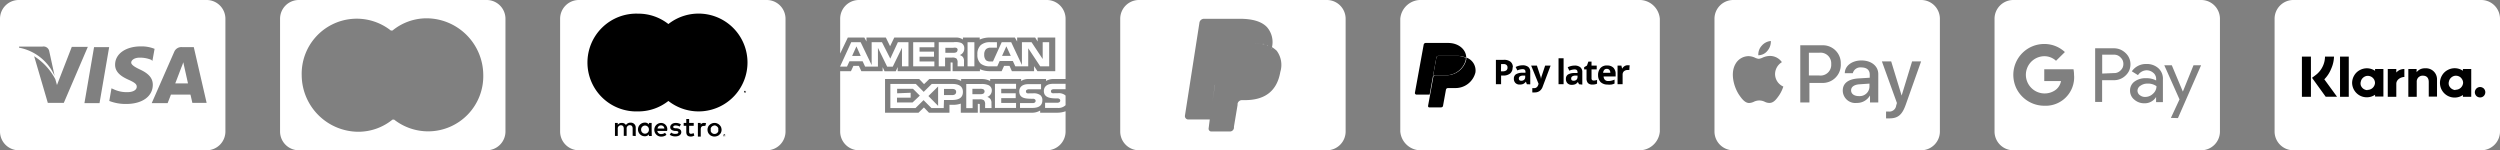
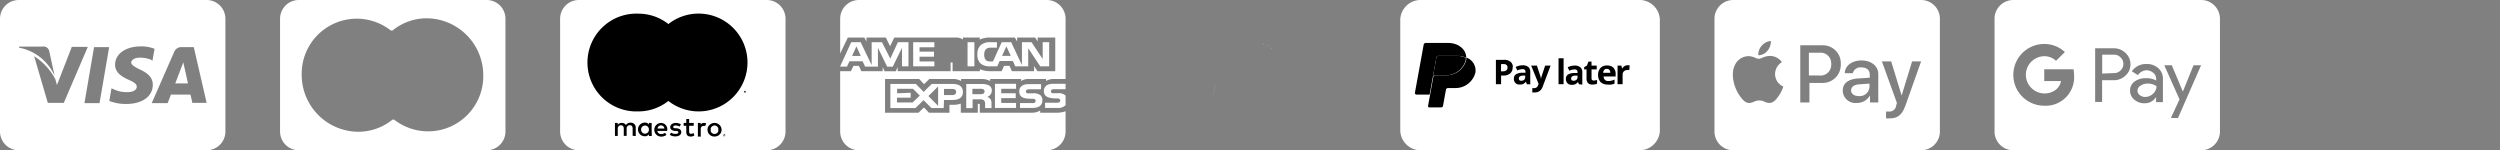
<svg xmlns="http://www.w3.org/2000/svg" id="Layer_1" data-name="Layer 1" viewBox="0 0 366 22">
  <rect x="0" y="0" width="366" height="22" fill="#808080" stroke="none" />
  <defs>
    <clipPath id="clip-path">
      <path class="cls-1" d="M0 0h33v22H0z" />
    </clipPath>
    <clipPath id="clip-path-2">
      <path class="cls-1" d="M41 0h33v22H41z" />
    </clipPath>
    <clipPath id="clip-path-3">
      <path class="cls-1" d="M82 0h33v22H82z" />
    </clipPath>
    <clipPath id="clip-path-4">
      <path class="cls-1" d="M123 0h33v22h-33z" />
    </clipPath>
    <clipPath id="clip-path-5">
      <path class="cls-1" d="M164 0h33v22h-33z" />
    </clipPath>
    <clipPath id="clip-path-6">
      <path class="cls-1" d="M205 0h38v22h-38z" />
    </clipPath>
    <clipPath id="clip-path-7">
      <path class="cls-1" d="M251 0h33v22h-33z" />
    </clipPath>
    <clipPath id="clip-path-8">
      <path class="cls-1" d="M292 0h33v22h-33z" />
    </clipPath>
    <clipPath id="clip-path-9">
-       <path class="cls-1" d="M333 0h33v22h-33z" />
-     </clipPath>
+       </clipPath>
    <style>.cls-1{fill:none}.cls-3,.cls-4{fill:#fff}.cls-4{fill-rule:evenodd}</style>
  </defs>
  <g clip-path="url(#clip-path)">
    <path class="cls-3" d="M25.67 12.17c.2-.49.88-2.3.88-2.3a5.59 5.59 0 00.28-.76l.16.72s.45 2 .53 2.38h-1.85z" />
    <path class="cls-4" d="M2.75 0A2.75 2.75 0 000 2.75v16.5A2.75 2.75 0 002.75 22h27.5A2.75 2.75 0 0033 19.25V2.75A2.75 2.75 0 0030.25 0zm19.62 12.41c0 1.69-1.53 2.81-3.9 2.81a6.58 6.58 0 01-2.47-.44l.32-1.85.28.12a4.45 4.45 0 002.09.44c.64 0 1.33-.24 1.33-.8 0-.36-.28-.6-1.17-1s-2-1-2-2.21c0-1.61 1.57-2.69 3.78-2.69a5.12 5.12 0 012 .36l-.32 1.77-.16-.16a4.35 4.35 0 00-1.69-.32c-.84 0-1.25.4-1.25.72s.49.64 1.25 1c1.31.6 1.91 1.28 1.91 2.25zm6-5.51h-1.7a1.13 1.13 0 00-1.16.68l-3.3 7.52h2.33s.4-1 .48-1.25h2.86c.08.29.28 1.21.28 1.21h2.09zM2.79 6.82v.16A7.11 7.11 0 018 11.12L7.21 7.5a.85.85 0 00-1-.68zm10.05.08l-3.5 8.16H7L5 8.23a8.91 8.91 0 013.1 3.37l.24.85 2.17-5.59h2.37zm3.14 0h-2.21l-1.41 8.2h2.21z" />
  </g>
  <g clip-path="url(#clip-path-2)">
    <path class="cls-4" d="M43.75 0A2.75 2.75 0 0041 2.75v16.5A2.75 2.75 0 0043.75 22h27.5A2.75 2.75 0 0074 19.25V2.75A2.75 2.75 0 0071.25 0zm19 19.23a8.08 8.08 0 008-8.3 8.34 8.34 0 00-8.29-8.25 7.89 7.89 0 00-5 1.79h-.24a8.06 8.06 0 00-13.05 6.57 8.33 8.33 0 008.29 8.25 7.94 7.94 0 005-1.78h.24a8.09 8.09 0 005.05 1.72z" />
  </g>
  <g clip-path="url(#clip-path-3)">
    <path class="cls-4" d="M84.75 0A2.75 2.75 0 0082 2.75v16.5A2.75 2.75 0 0084.75 22h27.5a2.75 2.75 0 002.75-2.75V2.75A2.75 2.75 0 00112.25 0z" />
    <path d="M97.85 14.78a7.16 7.16 0 100-11.26A7.09 7.09 0 0093.43 2a7.16 7.16 0 100 14.31 7.08 7.08 0 004.42-1.53zm11.37-1.48v.28-.21l-.08.19H109l-.08-.19v.21-.28h.08l.09.19.08-.19zm-.47 0v.23-.23h-.1.24zm-5.66 4.7a.74.74 0 01.29.05l-.13.39a.79.79 0 00-.25 0c-.27 0-.41.18-.41.49V20h-.42v-2h.41v.23a.56.56 0 01.51-.23zm-1.53.42h-.67v.85c0 .19.07.32.28.32a.85.85 0 00.37-.11l.11.36a.94.94 0 01-.52.15c-.49 0-.66-.26-.66-.7v-.87h-.38V18h.38v-.58h.42V18h.67zm-5.29.4a.48.48 0 01.51-.46.47.47 0 01.48.46zm1.42.18a.91.91 0 00-.9-1 1 1 0 000 2 1.19 1.19 0 00.78-.26l-.21-.3a1 1 0 01-.56.19.54.54 0 01-.57-.46h1.42a.51.51 0 00.04-.17zm1.82-.47a1.26 1.26 0 00-.59-.16c-.23 0-.36.08-.36.22s.14.16.32.19h.2c.42.06.66.23.66.57s-.31.62-.87.62a1.39 1.39 0 01-.82-.24l.2-.32a1 1 0 00.63.19c.28 0 .43-.08.43-.23s-.1-.16-.33-.2h-.2c-.43-.06-.66-.25-.66-.56s.31-.61.79-.61a1.4 1.4 0 01.77.2zm5.1-.15a.49.49 0 00-.24.05.46.46 0 00-.18.13.7.7 0 00-.13.19.69.69 0 000 .25.61.61 0 000 .24.86.86 0 00.13.2.71.71 0 00.18.12.49.49 0 00.24.05.46.46 0 00.23-.05.47.47 0 00.18-.12.53.53 0 00.13-.2.49.49 0 000-.24.62.62 0 000-.25.5.5 0 00-.13-.19.46.46 0 00-.18-.13.86.86 0 00-.23-.09zm0-.38a.84.84 0 01.4.08.89.89 0 01.32.21 1.14 1.14 0 01.23.31 1.35 1.35 0 01.08.4 1 1 0 01-.08.39.72.72 0 01-.23.31.69.69 0 01-.32.21 1.1 1.1 0 01-.4.08.91.91 0 01-.41-.08.69.69 0 01-.32-.21.84.84 0 01-.22-.31 1 1 0 01-.08-.39.9.9 0 01.08-.4.68.68 0 01.22-.31.89.89 0 01.32-.21.91.91 0 01.41-.08zm-10.75 1a.58.58 0 01.58-.62.57.57 0 01.56.62.57.57 0 11-1.14 0zm1.54 0v-1H95v.23a.68.68 0 00-.6-.28 1 1 0 000 2 .72.72 0 00.6-.28v.24h.42zm-2.33.92v-1.21a.7.7 0 00-.75-.75.76.76 0 00-.68.34.68.68 0 00-.64-.3.64.64 0 00-.56.28V18h-.41v1.9h.41v-1.05a.46.46 0 01.47-.51c.27 0 .41.18.41.5v1.05h.42v-1.05a.46.46 0 01.46-.51c.28 0 .42.17.42.5v1.05zm13-.08v-.06zm.09-.06H106v.18-.07l.06.07-.06-.07h.05s.13-.13.12-.15zm0 .21H106a.1.1 0 010-.05.11.11 0 010-.06h.12a.07.07 0 010 .05.11.11 0 010 .06.1.1 0 010 .05zm0-.31h-.22a.21.21 0 000 .06.11.11 0 000 .07.08.08 0 000 .07v.06l.06.05h.15v-.06a.08.08 0 000-.07.11.11 0 000-.07v-.06z" fill-rule="evenodd" />
  </g>
  <g clip-path="url(#clip-path-4)">
    <path class="cls-4" d="M138.2 14.64h1.16c.81 0 1.61-.2 1.61-1.18s-.82-1.17-1.56-1.17h-3l-1.18 1.16-1.15-1.16h-3.73v3.53h3.68l1.18-1.16 1.15 1.16h1.8zm0-1.62h1.21c.33 0 .57.12.57.43s-.22.47-.58.47h-1.2zm-6.86.64V13h2.32l1 1-1.06 1h-2.28v-.7h2v-.72zm6-1v2.84l-1.42-1.44zm7.81 2.47a1 1 0 00-.16-.64 1.07 1.07 0 00-.45-.3 1 1 0 00.66-.94.82.82 0 00-.48-.78 2.5 2.5 0 00-1.12-.17h-2.14v3.53h.93v-1.29h1a1 1 0 01.67.15.86.86 0 01.16.63.13.13 0 000 .06v.44h.94zM143.5 13a1 1 0 01.44.06.35.35 0 01.2.32.39.39 0 01-.2.34 1 1 0 01-.45.07h-1.13V13z" />
    <path class="cls-3" d="M146.58 13h2.17v-.73h-3.09v3.53h3.09v-.73h-2.17v-.7h2.12v-.72h-2.12zm2.75 2.8h1.81c.93 0 1.46-.35 1.46-1.11a.94.94 0 00-.28-.75 1.62 1.62 0 00-1.06-.28h-.5a1.19 1.19 0 01-.36 0 .27.27 0 01-.2-.27.25.25 0 01.14-.25.64.64 0 01.37-.07h1.7v-.75h-1.86c-1 0-1.33.54-1.33 1.05 0 1.05.95 1.07 1.78 1.09h.18a.49.49 0 01.33.08.3.3 0 010 .46.56.56 0 01-.38.09h-1.8v.75z" />
    <path class="cls-4" d="M125.75 0A2.75 2.75 0 00123 2.75v7h1l.36-.78h1.93l.36.78h1.88V7l1.35 2.76h.82L132.05 7v2.71h.95V6.18h-1.55l-1.11 2.4-1.22-2.4h-1.51v3.35L126 6.18h-1.38L123 9.71V7.84l1.12-2.34h2.42l.31.58V5.5h2.84l.62 1.27.61-1.27h9a1.63 1.63 0 011.05.29V5.5h2.46v.29A3.52 3.52 0 01145 5.5h3.58l.33.58V5.5h2.64l.36.58V5.5h2.58v4.92h-2.61l-.49-.74v.74h-3.25l-.35-.78H147l-.36.78h-1.69a3.62 3.62 0 01-1.49-.29v.29h-4V9.31c0-.16 0-.17-.14-.17h-.15v1.28h-7.75v-.6l-.28.61h-1.64l-.28-.6v.59h-3.12l-.36-.78h-.8l-.36.78H123v8.83a2.75 2.75 0 002.75 2.75h27.5a2.75 2.75 0 002.75-2.75V14l-.08-.08a1.55 1.55 0 00-1-.28h-.5a1.19 1.19 0 01-.36 0 .27.27 0 01-.2-.27.28.28 0 01.13-.25.71.71 0 01.38-.06H156V2.75A2.75 2.75 0 00153.25 0zm-1 8.19l.63-1.4.63 1.4zM153 15.8h1.79a1.53 1.53 0 001.26-.45v.92a3.56 3.56 0 01-1.36.23h-2.41v-.32a2.26 2.26 0 01-1.26.32h-7.58v-1.14c0-.14 0-.15-.17-.15h-.12v1.29h-2.49v-1.33a3.43 3.43 0 01-1.29.17H139v1.16h-3l-.74-.77-.79.77h-4.9v-4.93h5l.71.75.77-.75h3.35a2.31 2.31 0 011.31.29v-.29h3a2.57 2.57 0 011.25.29v-.29h4.53v.29a1.89 1.89 0 011.11-.29h2.54v.29a2 2 0 011.16-.29h1.7v.7h-1.85c-1 0-1.33.54-1.33 1.05 0 1 1 1.07 1.78 1.09h.18a.44.44 0 01.32.08.27.27 0 01.12.23.3.3 0 01-.11.23.56.56 0 01-.38.09H153v.75z" />
    <path class="cls-4" d="M145 6.18a2 2 0 00-1.41.42 1.75 1.75 0 00-.5 1.38 1.69 1.69 0 00.49 1.34 2.11 2.11 0 001.35.39H146l.35-.78h1.93l.36.78h1.89V7.06l1.76 2.65h1.31V6.18h-.95v2.46l-1.63-2.46h-1.41v3.34l-1.57-3.34h-1.39L145.37 9H145a1 1 0 01-.65-.18 1.16 1.16 0 01-.26-.83 1.09 1.09 0 01.27-.8 1 1 0 01.72-.21h.87v-.8zm1.7 2l.63-1.4.65 1.4z" />
    <path class="cls-3" d="M142.65 6.18h-1v3.53h1z" />
-     <path class="cls-4" d="M139.57 6.18h-2.14v3.53h.93V8.43h1a1 1 0 01.68.15.89.89 0 01.15.62v.51h.94V9a1 1 0 00-.16-.65 1 1 0 00-.46-.29 1 1 0 00.66-1 .82.82 0 00-.47-.78 2.47 2.47 0 00-1.13-.1zm.61 1.14a.38.38 0 01-.19.34 1 1 0 01-.46.07h-1.13V7h1.14a1 1 0 01.46 0 .32.32 0 01.2.31z" />
    <path class="cls-3" d="M136.79 6.18h-3.1v3.53h3.1V9h-2.17v-.7h2.12v-.74h-2.12v-.64h2.17z" />
  </g>
  <g clip-path="url(#clip-path-5)">
    <path class="cls-3" d="M177.88 12.37l-.4 2.56.4-2.47zm7.77-5.65c-.09-.09-.09-.09-.18-.09zm-.89-.26a6.09 6.09 0 00-1.32-.09 6.52 6.52 0 011.32.09zm0 0a.74.74 0 01.18 0 .74.74 0 00.18 0 .59.59 0 00-.36 0zm1.41.53a.27.27 0 01-.08.17.33.33 0 01.08-.16z" />
-     <path class="cls-4" d="M166.75 0A2.75 2.75 0 00164 2.75v16.5a2.75 2.75 0 002.75 2.75h27.5a2.75 2.75 0 002.75-2.75V2.75A2.75 2.75 0 00194.25 0zm10.33 17.49h-3.17a.5.5 0 01-.44-.53l2.12-13.59a.68.68 0 01.7-.62h5.21c1.76 0 3.18.35 4 1.24a3.33 3.33 0 01.72 2.91 4.6 4.6 0 01.69.53 3.48 3.48 0 01.53 3.09c-.53 3.08-2.56 4.14-5.2 4.14h-.45a.65.65 0 00-.61.53v.18l-.53 3.17v.18a.59.59 0 01-.62.53h-2.74a.41.41 0 01-.35-.44l.17-1.32z" />
  </g>
  <g clip-path="url(#clip-path-6)">
    <path class="cls-4" d="M208.17 0A3 3 0 00205 2.75v16.5a3 3 0 003.17 2.75h31.66a3 3 0 003.17-2.75V2.75A3 3 0 00239.83 0z" />
    <path d="M210.6 8.18a.31.31 0 00-.21.07.27.27 0 00-.1.16l-.52 2.84a.3.3 0 01.31-.23h1.51a3 3 0 003-2.27 1.43 1.43 0 000-.29 3.13 3.13 0 00-1.33-.28z" />
    <path d="M214.66 8.46a1.43 1.43 0 010 .29 3 3 0 01-3 2.27h-1.51a.3.3 0 00-.31.23l-.47 2.6-.3 1.64a.28.28 0 000 .09.41.41 0 00.05.09.19.19 0 00.09.05.18.18 0 00.1 0h1.64a.37.37 0 00.21-.06.27.27 0 00.1-.17l.43-2.37a.28.28 0 01.11-.17.36.36 0 01.2-.06h1a3 3 0 003-2.27 2 2 0 00-1.29-2.18z" />
    <path d="M208.74 6.29a.3.3 0 00-.31.23l-1.29 7.08a.24.24 0 00.25.25h1.91l.47-2.6.52-2.84a.27.27 0 01.1-.16.31.31 0 01.21-.07h2.73a3.13 3.13 0 011.33.28c0-1.19-1.1-2.17-2.65-2.17zm11 4.15h.26a.86.86 0 00.53-.14.49.49 0 00.17-.4.47.47 0 00-.15-.39.62.62 0 00-.45-.13h-.34zm1.7-.57a1.08 1.08 0 01-.36.89 1.53 1.53 0 01-1 .3h-.32v1.27H219V8.76h1.14a1.52 1.52 0 011 .28 1 1 0 01.34.83zm2.09 2.46l-.14-.37a1.14 1.14 0 01-.39.33 1.28 1.28 0 01-.52.09.85.85 0 01-.62-.23.86.86 0 01-.23-.64.73.73 0 01.31-.64 1.8 1.8 0 01.92-.22h.47v-.12c0-.28-.14-.41-.42-.41a1.92 1.92 0 00-.77.19l-.25-.5a2.25 2.25 0 011-.25 1.32 1.32 0 01.85.24.91.91 0 01.29.73v1.82zm-.22-1.26H223a.85.85 0 00-.48.11.36.36 0 00-.16.33c0 .21.12.31.36.31a.6.6 0 00.41-.14.52.52 0 00.16-.4v-.22zm.85-1.47h.84l.51 1.54a1.57 1.57 0 01.09.47 2.17 2.17 0 01.1-.47l.51-1.54h.8l-1.16 3.08a1.28 1.28 0 01-.45.64 1.17 1.17 0 01-.69.21 1.64 1.64 0 01-.38 0v-.63a1.39 1.39 0 00.3 0 .52.52 0 00.34-.12.72.72 0 00.23-.37l.05-.13zm4.75 2.73h-.74v-3.8h.74zm2.26 0L231 12a1 1 0 01-.38.33 1.31 1.31 0 01-.52.09.85.85 0 01-.62-.23.86.86 0 01-.23-.64.72.72 0 01.3-.64 1.83 1.83 0 01.92-.22h.48v-.12c0-.28-.15-.41-.43-.41a2 2 0 00-.77.19l-.24-.5a2.25 2.25 0 011-.25 1.28 1.28 0 01.84.24.89.89 0 01.3.73v1.82zm-.22-1.26h-.29a.85.85 0 00-.48.11.36.36 0 00-.16.33c0 .21.12.31.36.31a.6.6 0 00.41-.14.56.56 0 00.16-.4zm2.39.72a1.54 1.54 0 00.47-.09v.55a1.56 1.56 0 01-.68.13.87.87 0 01-.66-.23 1 1 0 01-.2-.67v-1.32h-.35v-.32l.41-.24.21-.58h.46v.58h.76v.56H233v1.32a.32.32 0 00.08.23.36.36 0 00.24.08zm1.89-1.71a.47.47 0 00-.37.15.74.74 0 00-.16.43h1.05a.62.62 0 00-.14-.43.5.5 0 00-.38-.15zm.1 2.3a1.44 1.44 0 01-1-.36 1.43 1.43 0 01-.37-1 1.52 1.52 0 01.34-1.05 1.2 1.2 0 011-.38 1.22 1.22 0 01.91.33 1.26 1.26 0 01.32.91v.36h-1.76a.73.73 0 00.19.5.64.64 0 00.49.17 1.71 1.71 0 00.46-.05 2.3 2.3 0 00.46-.16v.58a2 2 0 01-.41.14 2.79 2.79 0 01-.64.01zm3-2.83h.25l-.05.7a.75.75 0 00-.22 0 .8.8 0 00-.56.18.66.66 0 00-.2.51v1.39h-.74V9.6h.56l.11.46a1 1 0 01.34-.37.89.89 0 01.47-.14z" />
  </g>
  <g clip-path="url(#clip-path-7)">
    <path class="cls-3" d="M271 13.23c0 .5.44.84 1.14.84h.08a1.42 1.42 0 001.47-1.35v-.48l-1.45.1c-.77.05-1.24.36-1.24.89zm-4.68-5.51h-1.5v3.33h1.49a1.57 1.57 0 001.78-1.67 1.56 1.56 0 00-1.73-1.66z" />
    <path class="cls-4" d="M253.75 0A2.75 2.75 0 00251 2.75v16.5a2.75 2.75 0 002.75 2.75h27.5a2.75 2.75 0 002.75-2.75V2.75A2.75 2.75 0 00281.25 0zM279 15.33c-.52 1.46-1.12 2-2.39 2a4 4 0 01-.49 0v-1h.38a1 1 0 001.1-.87l.11-.38-2.2-6.09h1.36l1.53 5 1.53-5h1.32L279 15.33zM273.75 14a2.17 2.17 0 01-1.92 1.07 1.84 1.84 0 01-2.05-1.81c0-1.07.81-1.69 2.32-1.78l1.63-.1v-.46c0-.68-.45-1.05-1.25-1.05a1.14 1.14 0 00-1.23.85h-1.17c0-1.09 1.06-1.87 2.44-1.87s2.46.77 2.46 2V15h-1.21v-1zm-10.19 1V6.63H267a2.62 2.62 0 012.49 2.75 1 1 0 010 .25 2.65 2.65 0 01-2.79 2.51h-1.8V15zM258 8.46a2.65 2.65 0 011.2-.27 2.14 2.14 0 011.67.91 2.06 2.06 0 00-1 1.72 2 2 0 001.21 1.85 5.12 5.12 0 01-.62 1.29c-.39.55-.78 1.1-1.4 1.11a1.51 1.51 0 01-.7-.17 1.87 1.87 0 00-.79-.19 1.84 1.84 0 00-.83.2 1.83 1.83 0 01-.66.17c-.6 0-1.06-.59-1.44-1.14-.78-1.13-1.37-3.18-.57-4.57A2.21 2.21 0 01256 8.22a2.41 2.41 0 01.94.23 1.56 1.56 0 00.55.16 1.86 1.86 0 00.51-.15zm-.62-.37a1.71 1.71 0 001.36-.64 2.05 2.05 0 00.51-1.45 2 2 0 00-1.34.7 1.89 1.89 0 00-.49 1.4z" />
  </g>
  <g clip-path="url(#clip-path-8)">
    <path class="cls-3" d="M307.76 10.77V8h1.7a1.49 1.49 0 01.55.1 1.32 1.32 0 01.45.32 1.35 1.35 0 01.31.44 1.4 1.4 0 010 1 1.35 1.35 0 01-.31.44 1.33 1.33 0 01-.46.31 1.26 1.26 0 01-.54.09zm5.17 2.5a.78.78 0 00.09.37.71.71 0 00.25.29 1.18 1.18 0 00.79.26 1.61 1.61 0 001.14-.47 1.45 1.45 0 00.51-1.1 2.1 2.1 0 00-1.33-.38 1.7 1.7 0 00-1 .3.87.87 0 00-.45.73z" />
    <path class="cls-4" d="M294.75 0A2.75 2.75 0 00292 2.75v16.5a2.75 2.75 0 002.75 2.75h27.5a2.75 2.75 0 002.75-2.75V2.75A2.75 2.75 0 00322.25 0zm13 14.92v-3.18h1.67a2.42 2.42 0 001.75-.67 2.39 2.39 0 00.55-.75 2.39 2.39 0 00.18-.92 2.23 2.23 0 00-.73-1.65 2.55 2.55 0 00-.81-.52 2.48 2.48 0 00-.94-.16h-2.69v7.85zm6.49-5.55A2.5 2.5 0 01316 10a2.06 2.06 0 01.65 1.64v3.31h-1v-.75a1.93 1.93 0 01-1.68.92 2.17 2.17 0 01-1.49-.52 1.61 1.61 0 01-.48-.6 1.69 1.69 0 01-.16-.73 1.59 1.59 0 01.64-1.32 2.68 2.68 0 011.69-.5 3 3 0 011.49.33v-.23a1 1 0 00-.11-.49 1 1 0 00-.31-.4 1.48 1.48 0 00-1-.37A1.56 1.56 0 00313 11l-.9-.56a2.5 2.5 0 012.15-1.07zm4.61 7.92l3.39-7.74h-1.11l-1.56 3.86-1.62-3.86h-1.1l2.23 5-1.26 2.71zm-15.21-6.24a4.67 4.67 0 00-.08-.91h-4.28v1.73h2.45a2.07 2.07 0 01-.9 1.37 2.75 2.75 0 01-4.1-1.43 2.67 2.67 0 010-1.72 2.72 2.72 0 012.55-1.86 2.47 2.47 0 011.72.67l1.3-1.28a4.38 4.38 0 00-3-1.18 4.52 4.52 0 00-4.55 4.56 4.62 4.62 0 00.48 2 4.56 4.56 0 004.06 2.48 4.17 4.17 0 004.36-4.41z" />
  </g>
  <g clip-path="url(#clip-path-9)">
    <path class="cls-4" d="M335.75 0A2.75 2.75 0 00333 2.75v16.5a2.75 2.75 0 002.75 2.75h27.5a2.75 2.75 0 002.75-2.75V2.75A2.75 2.75 0 00363.25 0z" />
    <path d="M360.57 10.36a2.12 2.12 0 00-1.09-.37 2.17 2.17 0 00-1.12.25 2.06 2.06 0 00-.84.79 2.16 2.16 0 00-.31 1.11 2.15 2.15 0 001.15 1.9 2.16 2.16 0 001.12.24 2.12 2.12 0 001.09-.37v.26h1.22V10.1h-1.22zm-1.11 2.83a1.13 1.13 0 01-.56-.21 1.1 1.1 0 01-.37-.48 1 1 0 010-.6 1 1 0 01.3-.52 1.09 1.09 0 01.53-.28 1.11 1.11 0 01.6.07 1 1 0 01.46.39 1 1 0 01.18.58 1.09 1.09 0 01-1.11 1zm-15.6-4.9h-1.28v5.88h1.28zM355.05 10a1.53 1.53 0 00-.7.13 1.5 1.5 0 00-.56.44v-.47h-1.21v4.07h1.23V12a.9.9 0 01.05-.36 1 1 0 01.19-.31 1.27 1.27 0 01.31-.2.9.9 0 01.36-.05c.54 0 .85.32.85.92v2.14h1.21v-2.56a1.61 1.61 0 00-1.73-1.58zm-7.34.37a2.12 2.12 0 00-1.09-.37 2.17 2.17 0 00-1.12.25 2.06 2.06 0 00-.84.79 2.16 2.16 0 00-.31 1.11A2.15 2.15 0 00345.5 14a2.16 2.16 0 001.12.24 2.12 2.12 0 001.09-.37v.26h1.22V10.1h-1.22zm-1.11 2.83a1.13 1.13 0 01-.6-.2 1.1 1.1 0 01-.37-.48 1 1 0 010-.6 1 1 0 01.3-.52 1.09 1.09 0 01.53-.28 1.07 1.07 0 011.07.46 1.06 1.06 0 01.17.58 1.09 1.09 0 01-1.11 1zm4.22-2.56v-.54h-1.25v4.07h1.25v-1.9c0-.64.69-1 1.18-1V10.1a1.69 1.69 0 00-.66.13 1.49 1.49 0 00-.53.4zm12.26 2.1a.77.77 0 00-.7.47.75.75 0 00-.05.44.86.86 0 00.21.4.8.8 0 00.84.16.72.72 0 00.34-.28.8.8 0 00.13-.43.72.72 0 00-.06-.29.82.82 0 00-.16-.25 1 1 0 00-.25-.16.8.8 0 00-.3-.06zM341.7 8.29h-1.32a3.33 3.33 0 01-.38 1.52 3.38 3.38 0 01-1 1.19l-.52.39 2 2.77h1.66l-1.86-2.55a4.61 4.61 0 001-1.53 4.71 4.71 0 00.42-1.79zm-3.38 0H337v5.88h1.32z" />
  </g>
</svg>